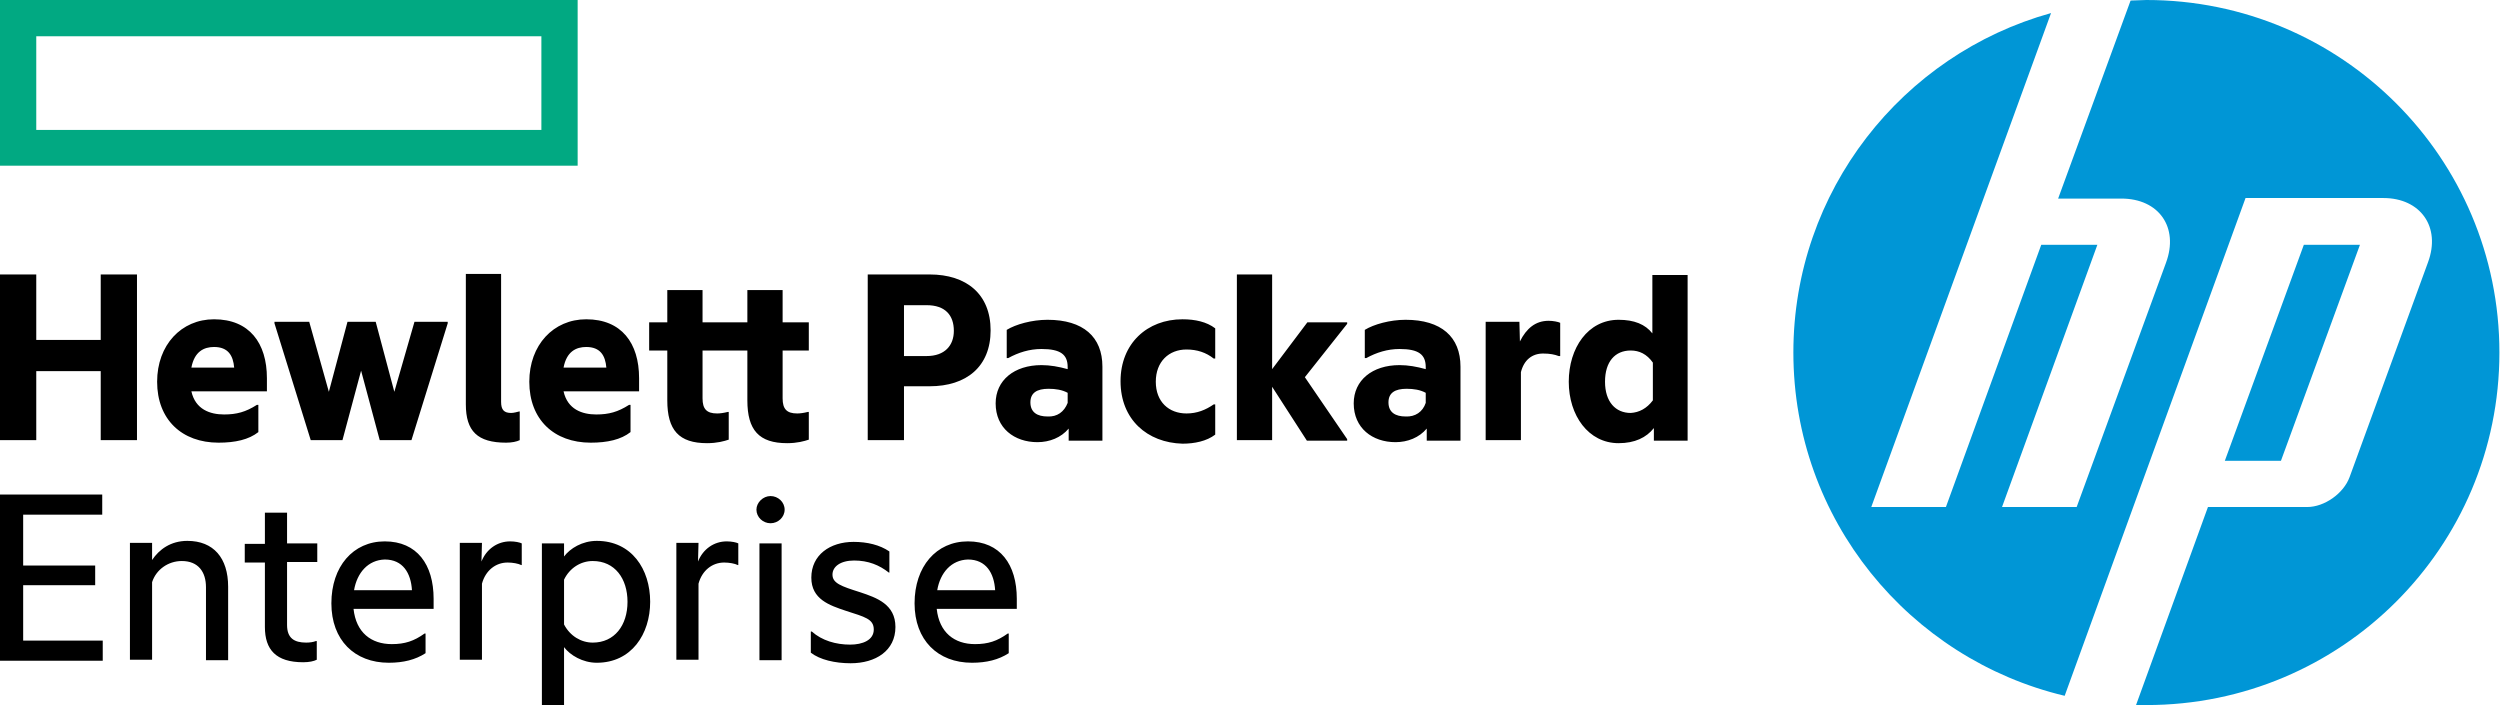
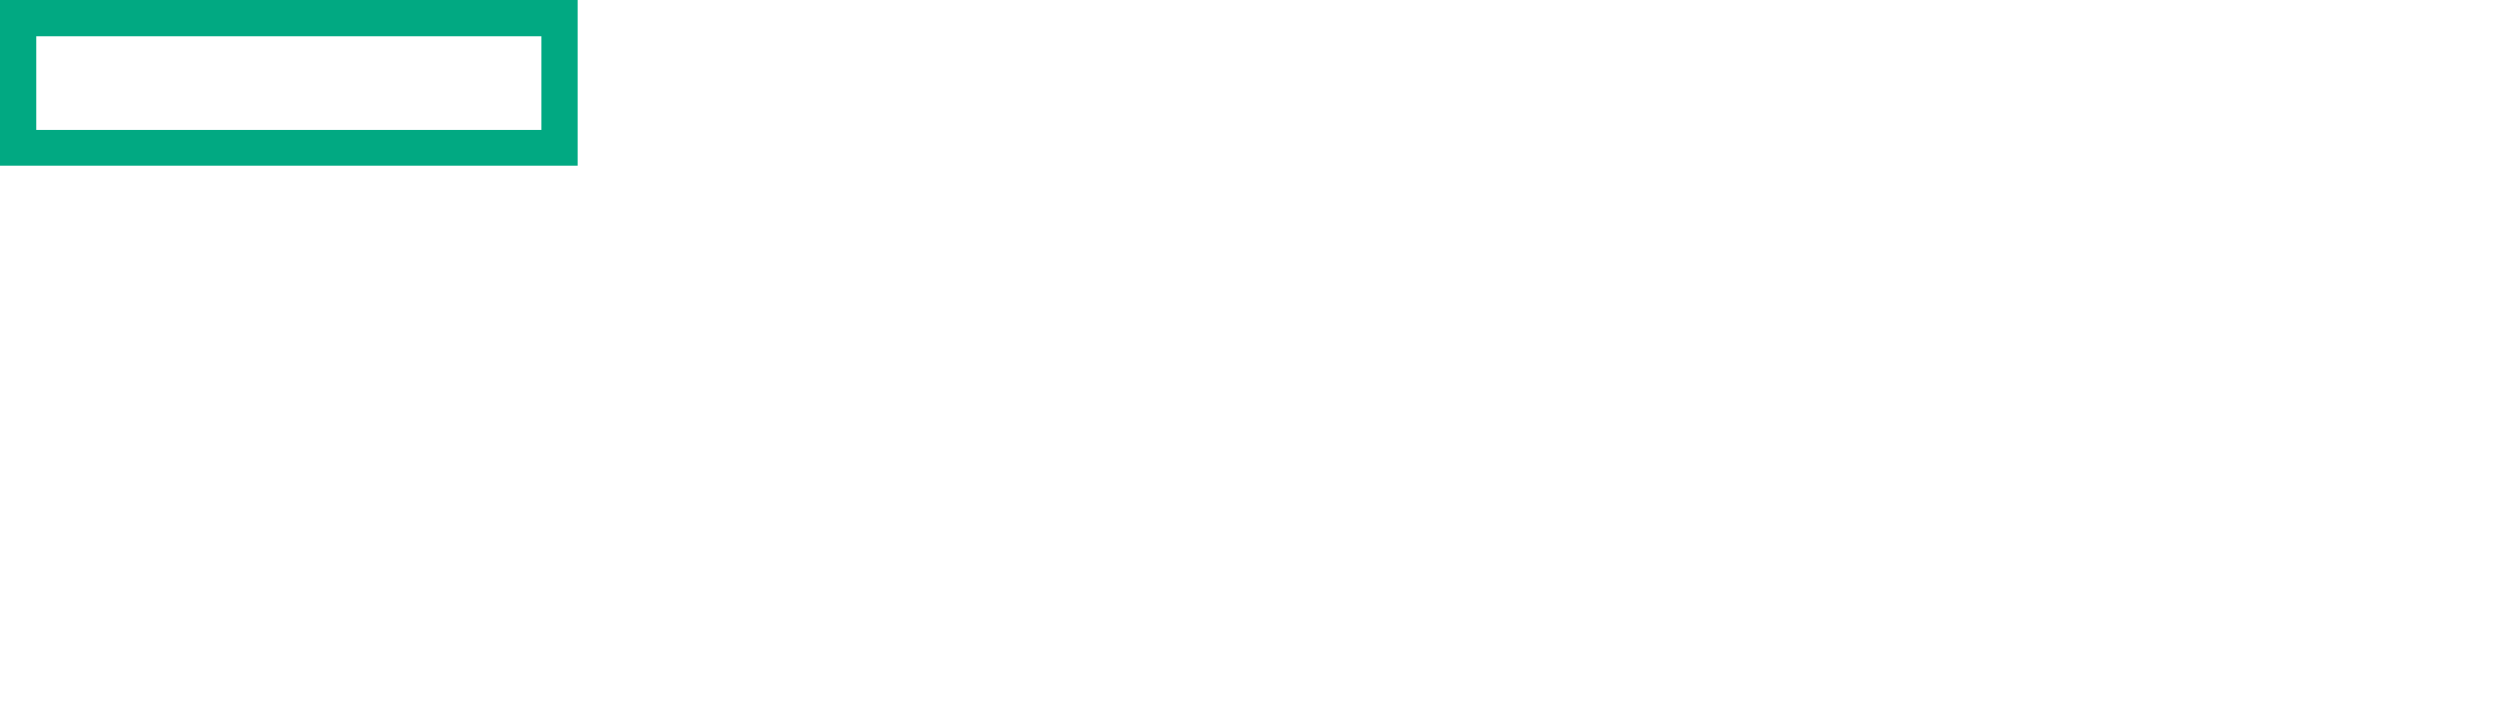
<svg xmlns="http://www.w3.org/2000/svg" width="851" height="240" viewBox="0 0 851 240" fill="none">
-   <path d="M730.631 240C729.518 240 728.22 240 727.107 240L751.586 172.592H785.336C791.27 172.592 797.761 167.963 799.801 162.407L826.505 89.259C830.955 77.222 823.908 67.407 811.298 67.407H764.381L725.067 175.555L702.814 236.852C649.963 224.259 610.464 176.852 610.464 120C610.464 65 647.552 18.518 698.178 4.444L675.183 67.593L636.982 172.592H662.388L694.84 83.333H713.941L681.488 172.592H706.894L737.307 89.444C741.757 77.407 734.896 67.593 722.1 67.593H700.589L725.253 0.185C727.107 0.185 728.776 0 730.631 0C797.019 0 850.798 53.704 850.798 120C850.798 186.296 797.019 240 730.631 240ZM803.324 83.333H784.224L757.334 156.852H776.435L803.324 83.333Z" fill="#0096D6" />
  <path d="M0 0V56.401H196.631V0H0ZM184.288 44.229H12.343V12.343H184.288V44.229Z" fill="#01A982" />
-   <path d="M12.343 149.828H0V93.427H12.343V115.713H34.286V93.427H46.629V149.828H34.286V126.342H12.343V149.828ZM74.401 150.685C61.886 150.685 53.486 142.799 53.486 129.942C53.486 117.428 61.715 108.685 72.858 108.685C84.858 108.685 90.858 116.742 90.858 128.742V133.199H65.144C66.515 139.371 71.487 141.085 76.287 141.085C80.572 141.085 83.658 140.228 87.43 137.828H87.944V147.085C84.687 149.657 80.058 150.685 74.401 150.685ZM65.144 125.142H79.715C79.372 121.028 77.658 118.113 72.858 118.113C69.429 118.113 66.172 119.656 65.144 125.142ZM122.916 126.171L116.573 149.828H105.773L93.43 110.056V109.542H105.258L111.944 133.371L118.287 109.542H127.887L134.23 133.371L141.087 109.542H152.402V110.056L140.059 149.828H129.259L122.916 126.171ZM172.288 150.685C162.516 150.685 158.573 146.742 158.573 137.656V93.256H170.573V136.799C170.573 139.542 171.602 140.571 174.002 140.571C174.859 140.571 176.059 140.228 176.745 140.056H176.916V149.828C175.888 150.342 174.173 150.685 172.288 150.685ZM201.088 150.685C188.574 150.685 180.174 142.799 180.174 129.942C180.174 117.428 188.402 108.685 199.545 108.685C211.545 108.685 217.545 116.742 217.545 128.742V133.199H191.831C193.202 139.371 198.174 141.085 202.974 141.085C207.26 141.085 210.345 140.228 214.117 137.828H214.631V147.085C211.374 149.657 206.745 150.685 201.088 150.685ZM191.831 125.142H206.402C206.06 121.028 204.345 118.113 199.545 118.113C196.117 118.113 192.859 119.656 191.831 125.142ZM266.403 109.713H275.318V119.313H266.403V135.599C266.403 139.199 267.775 140.742 271.375 140.742C272.403 140.742 273.603 140.571 274.975 140.228H275.318V149.657C273.775 150.171 271.375 150.857 267.946 150.857C258.346 150.857 254.403 146.399 254.403 136.285V119.313H239.146V135.599C239.146 139.199 240.517 140.742 244.117 140.742C245.146 140.742 246.346 140.571 247.717 140.228H248.06V149.657C246.517 150.171 244.117 150.857 240.689 150.857C231.088 150.857 227.146 146.399 227.146 136.285V119.313H220.974V109.713H227.146V98.742H239.146V109.713H254.403V98.742H266.403V109.713ZM337.204 112.456C337.204 124.799 328.975 131.485 316.461 131.485H307.718V149.828H295.375V93.427H316.461C328.975 93.427 337.204 100.113 337.204 112.456ZM315.432 121.199C321.604 121.199 324.69 117.599 324.69 112.628C324.69 107.313 321.775 103.885 315.432 103.885H307.718V121.199H315.432ZM363.776 145.885C361.204 148.971 357.261 150.514 353.147 150.514C345.261 150.514 338.918 145.714 338.918 137.314C338.918 129.428 345.261 124.285 354.518 124.285C357.433 124.285 360.347 124.799 363.433 125.656V124.971C363.433 120.685 361.033 118.799 354.518 118.799C350.404 118.799 346.633 119.999 343.204 121.885H342.69V112.285C345.775 110.399 351.261 108.856 356.576 108.856C368.747 108.856 375.262 114.685 375.262 124.799V149.999H363.776V145.885ZM363.433 137.142V133.713C361.547 132.685 359.319 132.342 356.919 132.342C352.976 132.342 350.747 133.713 350.747 136.971C350.747 140.399 353.147 141.771 356.576 141.771C359.833 141.942 362.233 140.228 363.433 137.142ZM381.433 129.771C381.433 116.913 390.519 108.685 402.519 108.685C406.805 108.685 410.748 109.542 413.662 111.77V122.056H413.148C410.576 119.999 407.491 118.97 403.89 118.97C397.89 118.97 393.433 123.085 393.433 129.942C393.433 136.799 397.89 140.742 403.89 140.742C407.491 140.742 410.405 139.542 413.148 137.656H413.662V147.942C410.748 150.171 406.633 151.028 402.519 151.028C390.519 150.685 381.433 142.799 381.433 129.771ZM433.034 131.656V149.828H421.034V93.427H433.034V125.656L445.034 109.713H458.577V110.228L444.177 128.399L458.577 149.485V149.999H444.862L433.034 131.656ZM485.663 145.885C483.091 148.971 479.149 150.514 475.034 150.514C467.148 150.514 460.805 145.714 460.805 137.314C460.805 129.428 467.148 124.285 476.406 124.285C479.32 124.285 482.234 124.799 485.32 125.656V124.971C485.32 120.685 482.92 118.799 476.406 118.799C472.291 118.799 468.52 119.999 465.091 121.885H464.577V112.285C467.663 110.399 473.148 108.856 478.463 108.856C490.634 108.856 497.149 114.685 497.149 124.799V149.999H485.663V145.885ZM485.32 137.142V133.713C483.434 132.685 481.206 132.342 478.806 132.342C474.863 132.342 472.634 133.713 472.634 136.971C472.634 140.399 475.034 141.771 478.463 141.771C481.72 141.942 484.291 140.228 485.32 137.142ZM517.377 116.228C519.606 111.77 522.692 109.199 527.149 109.199C528.692 109.199 530.406 109.542 531.092 109.885V121.199H530.578C529.206 120.685 527.663 120.342 525.263 120.342C521.492 120.342 518.749 122.57 517.72 126.685V149.828H505.72V109.542H517.206L517.377 116.228ZM562.978 145.714C560.407 148.971 556.464 150.857 550.978 150.857C540.692 150.857 534.006 141.428 534.006 129.942C534.006 118.456 540.521 108.856 550.978 108.856C556.292 108.856 560.064 110.399 562.464 113.485V93.599H574.464V149.999H562.978V145.714ZM562.635 136.285V123.428C560.578 120.513 558.007 119.313 555.092 119.313C549.778 119.313 546.349 123.085 546.349 129.942C546.349 136.799 549.949 140.571 555.092 140.571C558.007 140.399 560.578 139.028 562.635 136.285ZM0 168.342H34.8V175.2H7.886V192.514H32.4V199.2H7.886V218.057H34.972V224.915H0V168.342ZM63.772 184.114C72.687 184.114 77.658 189.943 77.658 199.714V224.743H70.115V199.886C70.115 194.743 67.544 190.971 61.886 190.971C57.258 190.971 53.144 193.886 51.772 198.171V224.572H44.229V184.8H51.772V190.628C54.172 187.028 58.115 184.114 63.772 184.114ZM97.715 184.971H108.001V191.314H97.715V212.743C97.715 217.2 100.115 218.743 104.23 218.743C105.43 218.743 106.63 218.572 107.487 218.229H107.83V224.572C106.801 225.086 105.258 225.429 103.201 225.429C93.944 225.429 90.172 221.143 90.172 213.429V191.486H83.315V185.143H90.172V174.514H97.715V184.971ZM132.344 225.6C120.687 225.6 112.801 217.886 112.801 205.371C112.801 192.857 120.173 184.286 130.973 184.286C141.945 184.286 147.602 192.171 147.602 203.829V207.257H120.344C121.201 215.314 126.344 219.257 133.373 219.257C137.83 219.257 140.916 218.229 144.516 215.657H144.859V222.343C141.43 224.572 137.316 225.6 132.344 225.6ZM120.516 200.914H140.23C139.887 195.086 137.144 190.457 130.973 190.457C125.316 190.628 121.544 194.914 120.516 200.914ZM163.888 191.143C165.602 186.857 169.373 184.286 173.659 184.286C175.373 184.286 176.916 184.628 177.602 184.971V192.343H177.431C176.402 191.828 174.516 191.486 172.802 191.486C168.688 191.486 165.259 194.228 164.059 198.686V224.572H156.516V184.8H164.059L163.888 191.143ZM203.145 184.114C214.974 184.114 221.317 193.714 221.317 204.857C221.317 215.829 214.974 225.6 203.145 225.6C198.345 225.6 194.059 223.029 192.002 220.286V240H184.459V184.971H192.002V189.428C194.059 186.686 198.174 184.114 203.145 184.114ZM201.774 218.743C209.145 218.743 213.603 212.914 213.603 204.857C213.603 196.971 209.317 190.971 201.774 190.971C197.659 190.971 193.888 193.371 192.002 197.314V212.572C194.059 216.514 197.831 218.743 201.774 218.743ZM237.603 191.143C239.317 186.857 243.089 184.286 247.374 184.286C249.089 184.286 250.632 184.628 251.317 184.971V192.343H251.146C250.117 191.828 248.231 191.486 246.517 191.486C242.403 191.486 238.974 194.228 237.774 198.686V224.572H230.231V184.8H237.774L237.603 191.143ZM262.289 168.857C264.86 168.857 267.089 170.914 267.089 173.485C267.089 176.057 264.86 178.114 262.289 178.114C259.717 178.114 257.489 176.057 257.489 173.485C257.489 171.085 259.717 168.857 262.289 168.857ZM258.517 184.971H266.06V224.743H258.517V184.971ZM292.803 201.6C298.461 203.486 304.804 205.714 304.804 213.429C304.804 221.486 298.118 225.772 289.546 225.772C284.232 225.772 279.089 224.572 276.003 222.172V214.972H276.346C279.775 218.057 284.575 219.429 289.375 219.429C293.661 219.429 297.432 217.886 297.432 214.286C297.432 210.686 294.346 210 288.003 207.943C282.346 206.057 276.175 204 276.175 196.629C276.175 188.914 282.518 184.457 290.575 184.457C295.203 184.457 299.489 185.486 302.746 187.714V194.914H302.575C299.318 192.343 295.546 190.8 290.746 190.8C286.118 190.8 283.375 192.857 283.375 195.6C283.375 198.514 286.289 199.543 292.803 201.6ZM330.861 225.6C319.204 225.6 311.318 217.886 311.318 205.371C311.318 192.857 318.689 184.286 329.49 184.286C340.461 184.286 346.118 192.171 346.118 203.829V207.257H318.861C319.718 215.314 324.861 219.257 331.89 219.257C336.347 219.257 339.433 218.229 343.033 215.657H343.375V222.343C339.947 224.572 335.833 225.6 330.861 225.6ZM319.032 200.914H338.747C338.404 195.086 335.661 190.457 329.49 190.457C323.832 190.628 320.061 194.914 319.032 200.914Z" fill="black" />
</svg>